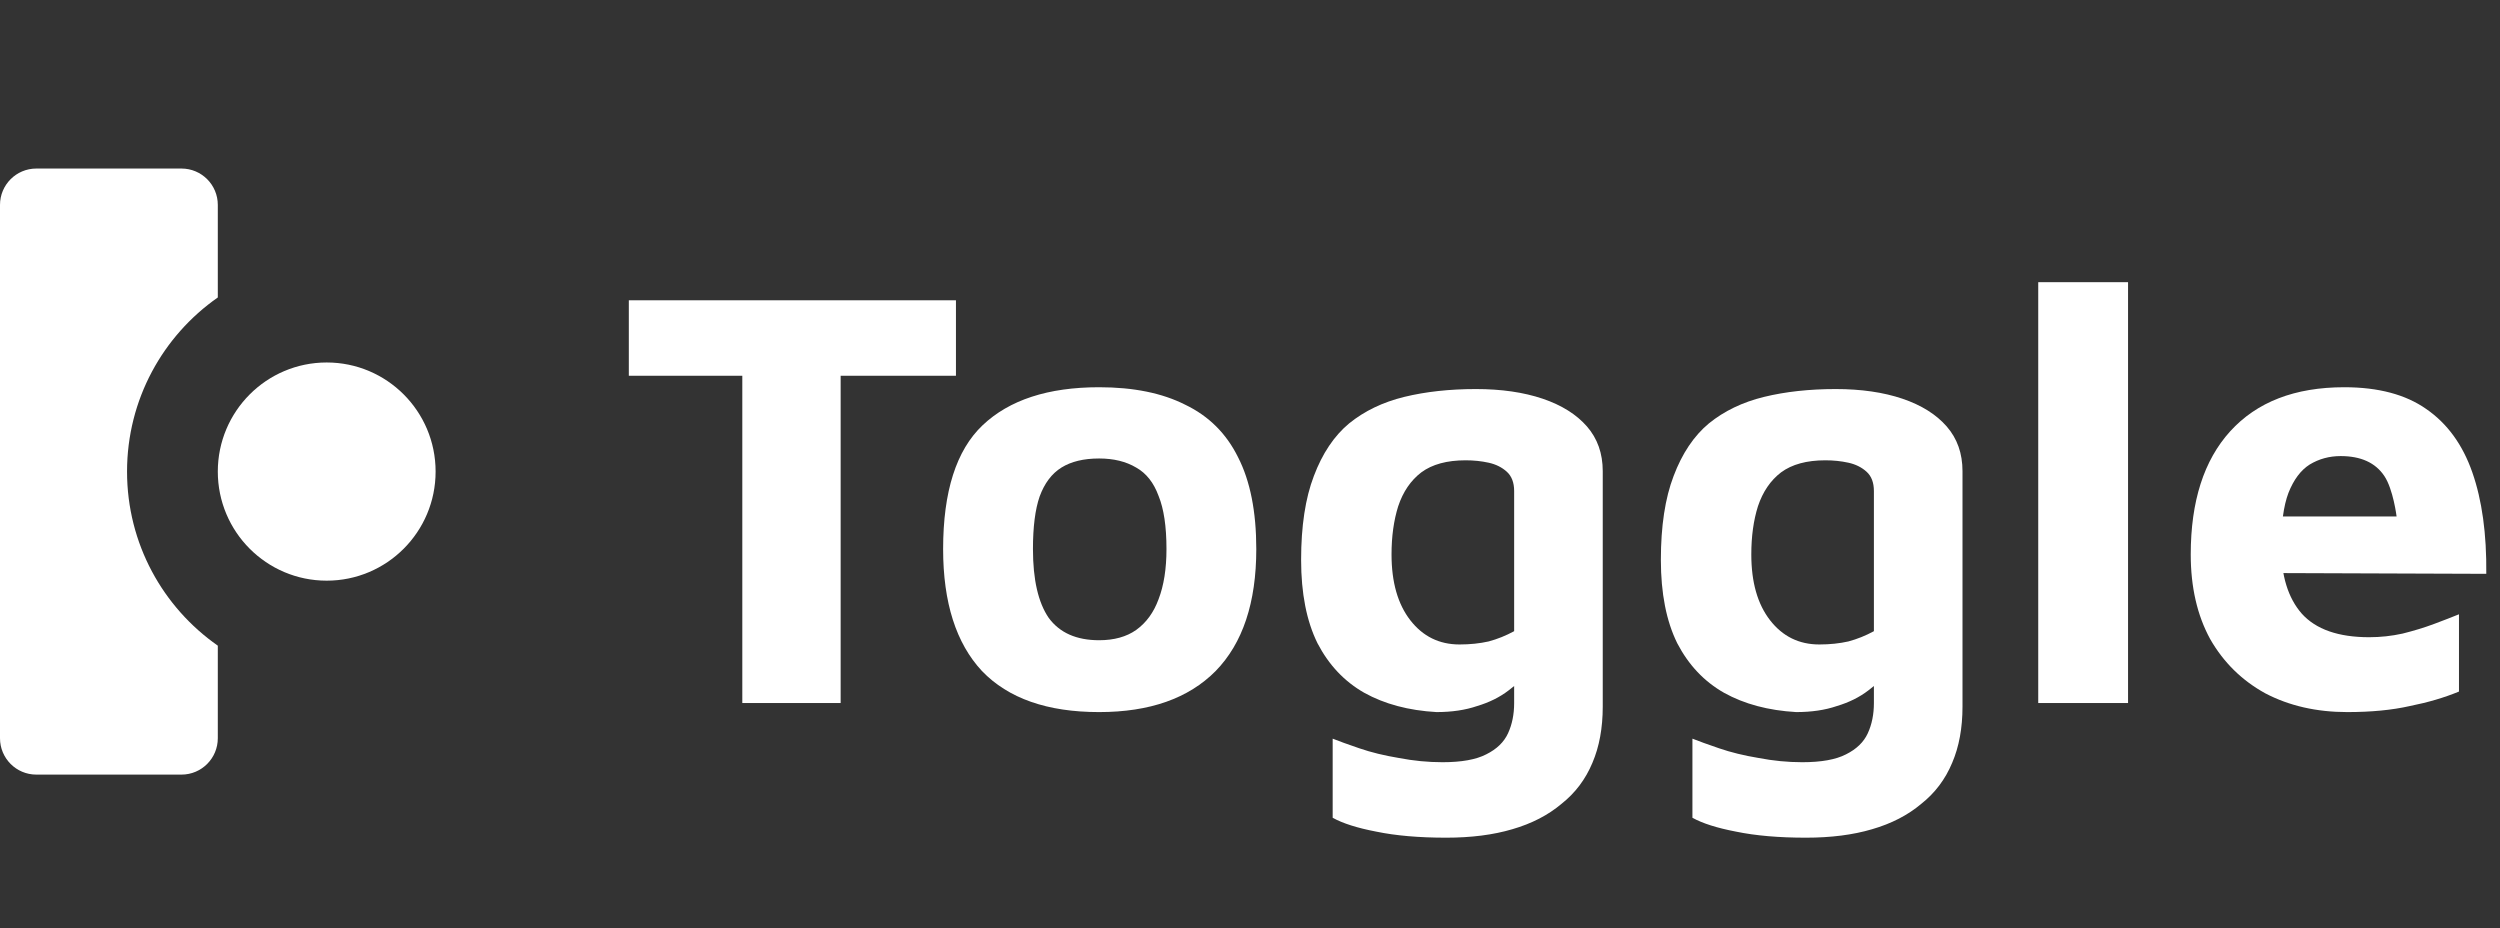
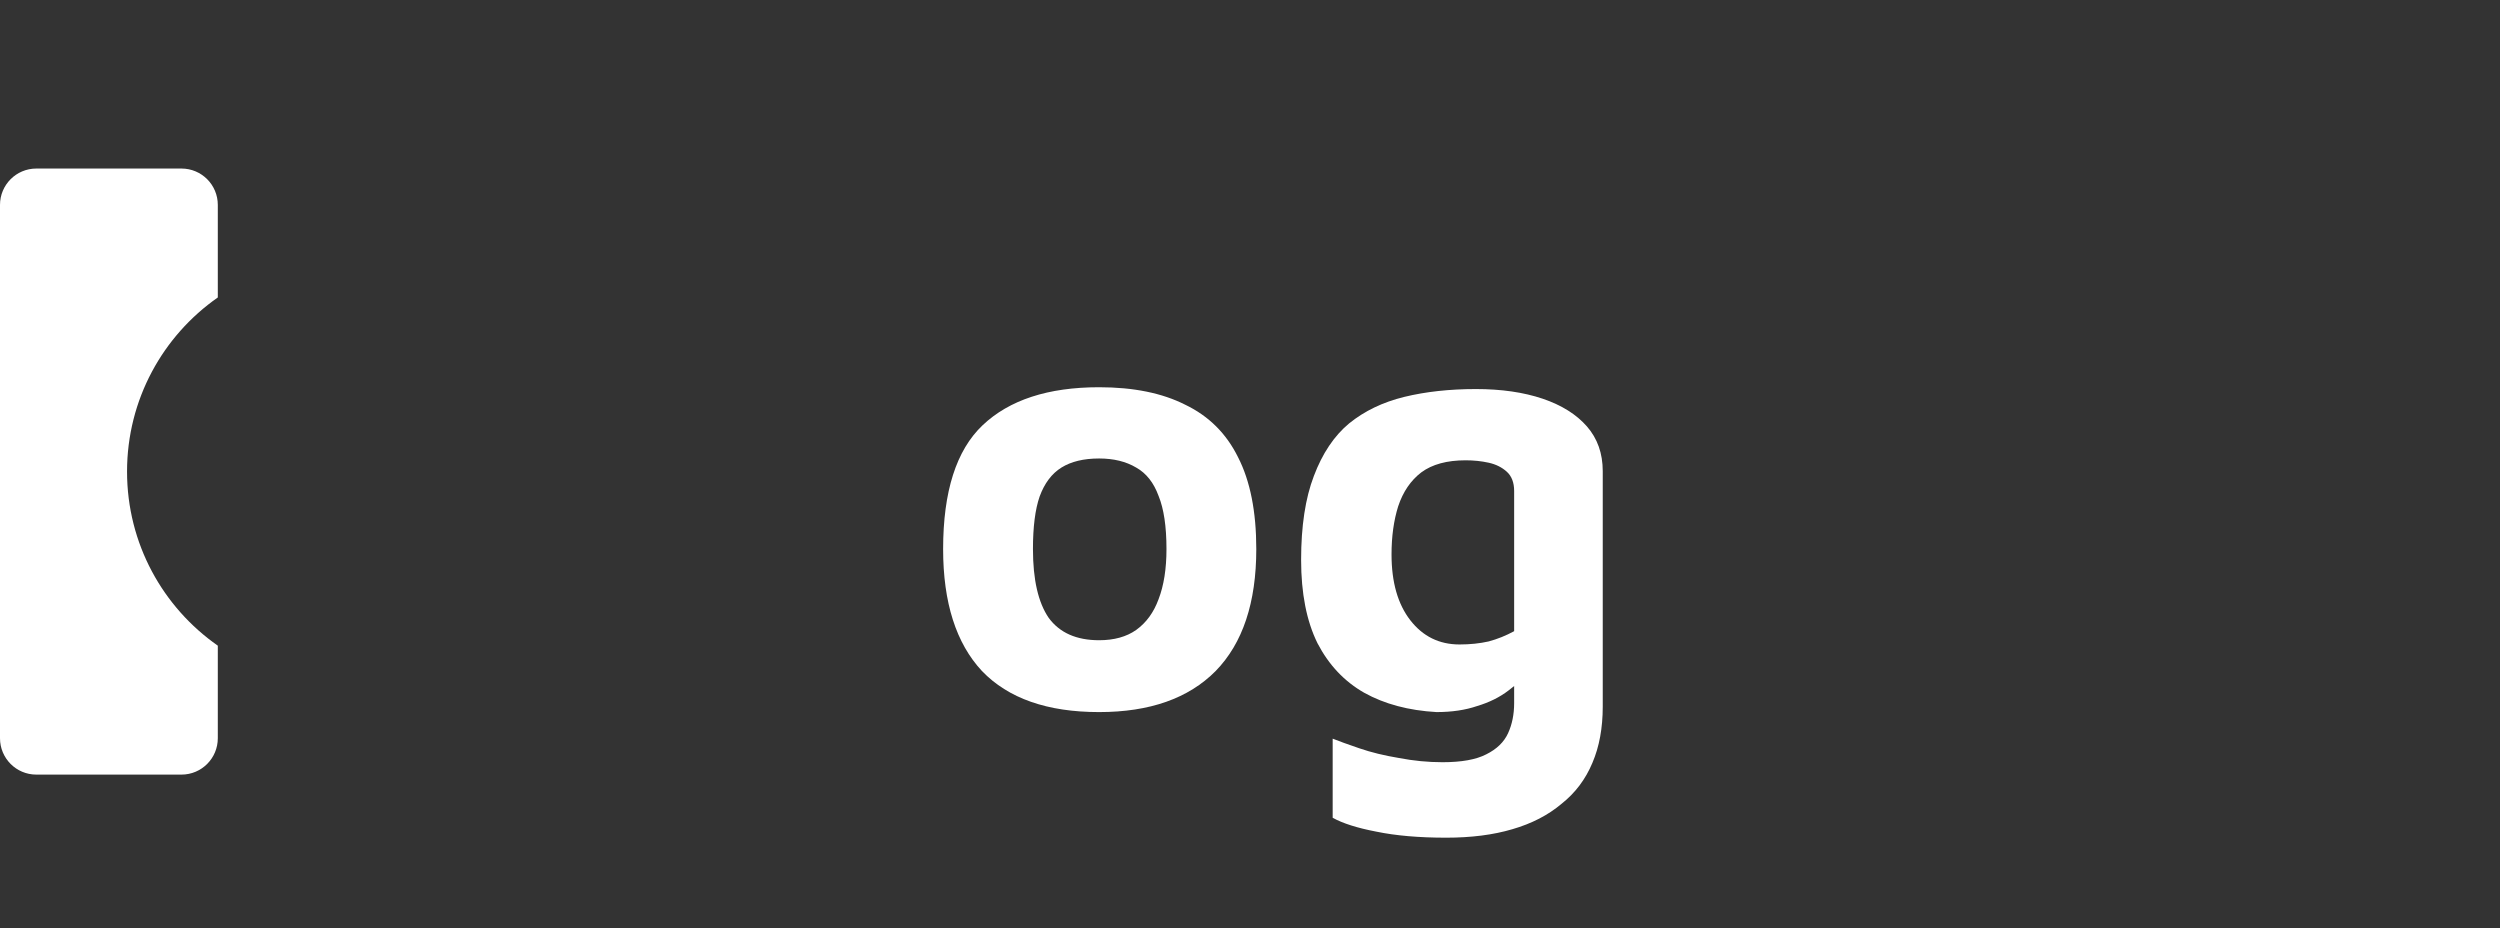
<svg xmlns="http://www.w3.org/2000/svg" width="132" height="49" viewBox="0 0 132 49" fill="none">
  <rect x="0" y="0" width="132" height="49" fill="#333333" stroke="none" />
  <path d="M0 10.819C0 9.759 0.858 8.899 1.917 8.899H9.583C10.642 8.899 11.5 9.759 11.5 10.819V15.706C8.603 17.73 6.708 21.093 6.708 24.899C6.708 28.705 8.603 32.068 11.5 34.091V38.979C11.5 40.039 10.642 40.899 9.583 40.899H1.917C0.858 40.899 0 40.039 0 38.979V10.819Z" fill="white" />
-   <path d="M11.5 24.899C11.5 21.718 14.074 19.139 17.25 19.139C20.426 19.139 23 21.718 23 24.899C23 28.08 20.426 30.659 17.25 30.659C14.074 30.659 11.5 28.08 11.5 24.899Z" fill="white" />
-   <path d="M39.194 37.12V19.84H33.202V15.855H50.474V19.84H44.386V37.12H39.194Z" fill="white" />
  <path d="M58.033 37.598C55.298 37.598 53.237 36.876 51.848 35.43C50.481 33.964 49.797 31.817 49.797 28.99C49.797 25.951 50.492 23.773 51.88 22.455C53.29 21.116 55.341 20.446 58.033 20.446C59.849 20.446 61.365 20.754 62.583 21.371C63.822 21.966 64.752 22.89 65.371 24.145C66.012 25.398 66.332 27.014 66.332 28.99C66.332 31.817 65.617 33.964 64.186 35.43C62.754 36.876 60.703 37.598 58.033 37.598ZM58.033 33.804C58.823 33.804 59.475 33.624 59.988 33.263C60.522 32.88 60.917 32.338 61.173 31.637C61.451 30.914 61.59 30.032 61.59 28.99C61.59 27.8 61.451 26.865 61.173 26.185C60.917 25.483 60.522 24.984 59.988 24.686C59.453 24.368 58.802 24.208 58.033 24.208C57.221 24.208 56.559 24.368 56.046 24.686C55.533 25.005 55.149 25.515 54.892 26.217C54.657 26.897 54.54 27.821 54.54 28.99C54.54 30.606 54.818 31.817 55.373 32.625C55.95 33.411 56.837 33.804 58.033 33.804Z" fill="white" />
  <path d="M75.845 37.598C74.371 37.513 73.1 37.173 72.031 36.578C70.985 35.983 70.162 35.112 69.564 33.964C68.987 32.795 68.699 31.328 68.699 29.564C68.699 27.779 68.923 26.302 69.372 25.133C69.82 23.943 70.44 23.018 71.23 22.359C72.042 21.7 73.014 21.233 74.146 20.956C75.279 20.68 76.539 20.542 77.928 20.542C79.273 20.542 80.448 20.712 81.453 21.052C82.457 21.392 83.236 21.881 83.792 22.518C84.347 23.156 84.625 23.943 84.625 24.878V37.311C84.625 38.438 84.443 39.426 84.08 40.276C83.717 41.148 83.172 41.87 82.446 42.444C81.741 43.039 80.876 43.486 79.85 43.783C78.846 44.081 77.682 44.23 76.358 44.23C74.926 44.23 73.698 44.123 72.672 43.911C71.668 43.719 70.899 43.475 70.365 43.178V39.001C70.686 39.129 71.156 39.299 71.775 39.511C72.395 39.724 73.089 39.894 73.858 40.021C74.627 40.17 75.396 40.245 76.165 40.245C77.169 40.245 77.938 40.106 78.472 39.83C79.028 39.554 79.412 39.182 79.626 38.714C79.84 38.247 79.947 37.715 79.947 37.12V36.214C79.947 36.214 80.128 36.089 79.658 36.451C79.188 36.812 78.633 37.088 77.992 37.279C77.372 37.492 76.656 37.598 75.845 37.598ZM77.062 34.028C77.618 34.028 78.131 33.974 78.601 33.868C79.071 33.741 79.519 33.56 79.947 33.326V25.93C79.947 25.483 79.818 25.143 79.562 24.91C79.306 24.676 78.985 24.516 78.601 24.431C78.216 24.346 77.81 24.304 77.383 24.304C76.4 24.304 75.62 24.516 75.044 24.942C74.488 25.367 74.082 25.962 73.826 26.727C73.591 27.471 73.473 28.321 73.473 29.277C73.473 30.744 73.805 31.902 74.467 32.752C75.129 33.603 75.994 34.028 77.062 34.028Z" fill="white" />
-   <path d="M94.84 37.598C93.366 37.513 92.095 37.173 91.027 36.578C89.98 35.983 89.157 35.112 88.559 33.964C87.982 32.795 87.694 31.328 87.694 29.564C87.694 27.779 87.918 26.302 88.367 25.133C88.816 23.943 89.435 23.018 90.226 22.359C91.037 21.7 92.009 21.233 93.142 20.956C94.274 20.68 95.534 20.542 96.923 20.542C98.269 20.542 99.444 20.712 100.448 21.052C101.452 21.392 102.232 21.881 102.787 22.518C103.343 23.156 103.62 23.943 103.62 24.878V37.311C103.62 38.438 103.439 39.426 103.075 40.276C102.712 41.148 102.168 41.87 101.441 42.444C100.736 43.039 99.871 43.486 98.846 43.783C97.841 44.081 96.677 44.23 95.353 44.23C93.921 44.23 92.693 44.123 91.668 43.911C90.663 43.719 89.894 43.475 89.36 43.178V39.001C89.681 39.129 90.151 39.299 90.77 39.511C91.39 39.724 92.084 39.894 92.853 40.021C93.622 40.17 94.391 40.245 95.16 40.245C96.165 40.245 96.934 40.106 97.468 39.83C98.023 39.554 98.408 39.182 98.621 38.714C98.835 38.247 98.942 37.715 98.942 37.12V36.214C98.942 36.214 99.123 36.089 98.653 36.451C98.183 36.812 97.628 37.088 96.987 37.279C96.368 37.492 95.652 37.598 94.84 37.598ZM96.058 34.028C96.613 34.028 97.126 33.974 97.596 33.868C98.066 33.741 98.514 33.56 98.942 33.326V25.93C98.942 25.483 98.814 25.143 98.557 24.91C98.301 24.676 97.98 24.516 97.596 24.431C97.211 24.346 96.805 24.304 96.378 24.304C95.395 24.304 94.616 24.516 94.039 24.942C93.483 25.367 93.078 25.962 92.821 26.727C92.586 27.471 92.469 28.321 92.469 29.277C92.469 30.744 92.8 31.902 93.462 32.752C94.124 33.603 94.99 34.028 96.058 34.028Z" fill="white" />
-   <path d="M112.361 37.12H107.619V14.899H112.361V37.12Z" fill="white" />
-   <path d="M123.938 37.598C122.315 37.598 120.872 37.269 119.612 36.61C118.373 35.93 117.401 34.974 116.696 33.741C116.012 32.487 115.671 30.999 115.671 29.277C115.671 26.472 116.365 24.304 117.753 22.774C119.163 21.222 121.172 20.446 123.778 20.446C125.572 20.446 127.014 20.829 128.104 21.594C129.215 22.359 130.027 23.475 130.539 24.942C131.052 26.408 131.298 28.193 131.276 30.298L120.563 30.259L120.44 29.899L120.445 28.863L120.44 28.024L120.538 27.269H126.54C126.54 27.269 126.363 25.834 125.893 25.133C125.423 24.431 124.654 24.081 123.586 24.081C122.987 24.081 122.443 24.23 121.951 24.527C121.481 24.825 121.107 25.324 120.83 26.026C120.573 26.706 120.445 27.651 120.445 28.863C120.445 30.393 120.808 31.573 121.535 32.402C122.282 33.231 123.468 33.645 125.092 33.645C125.69 33.645 126.277 33.581 126.854 33.454C127.452 33.305 128.008 33.135 128.52 32.944C129.033 32.752 129.471 32.582 129.834 32.434V36.514C129.065 36.833 128.2 37.088 127.239 37.279C126.299 37.492 125.199 37.598 123.938 37.598Z" fill="white" />
</svg>